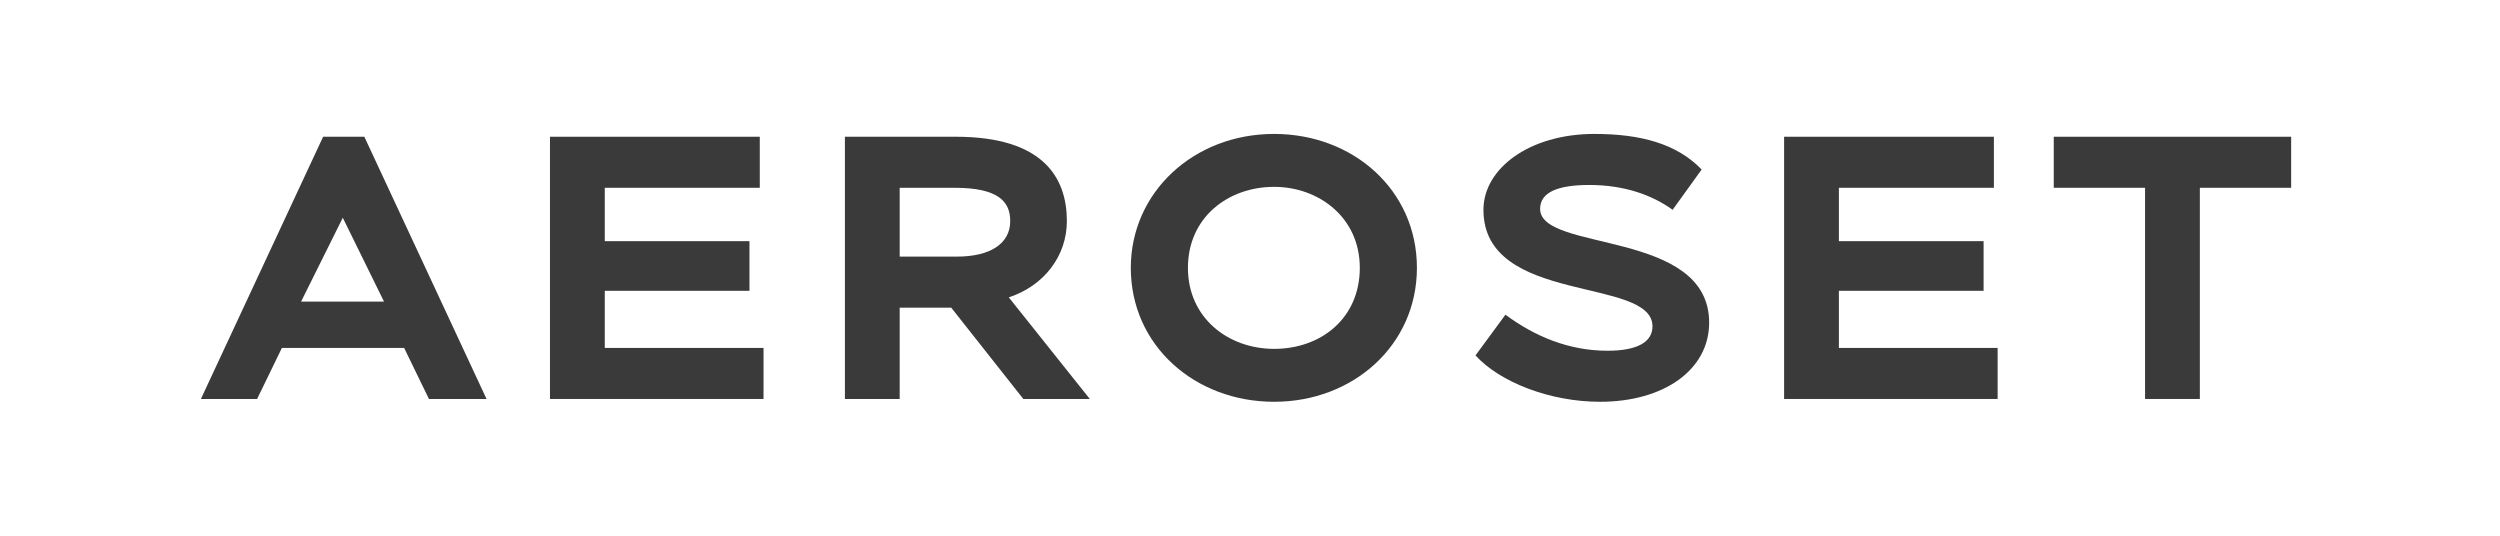
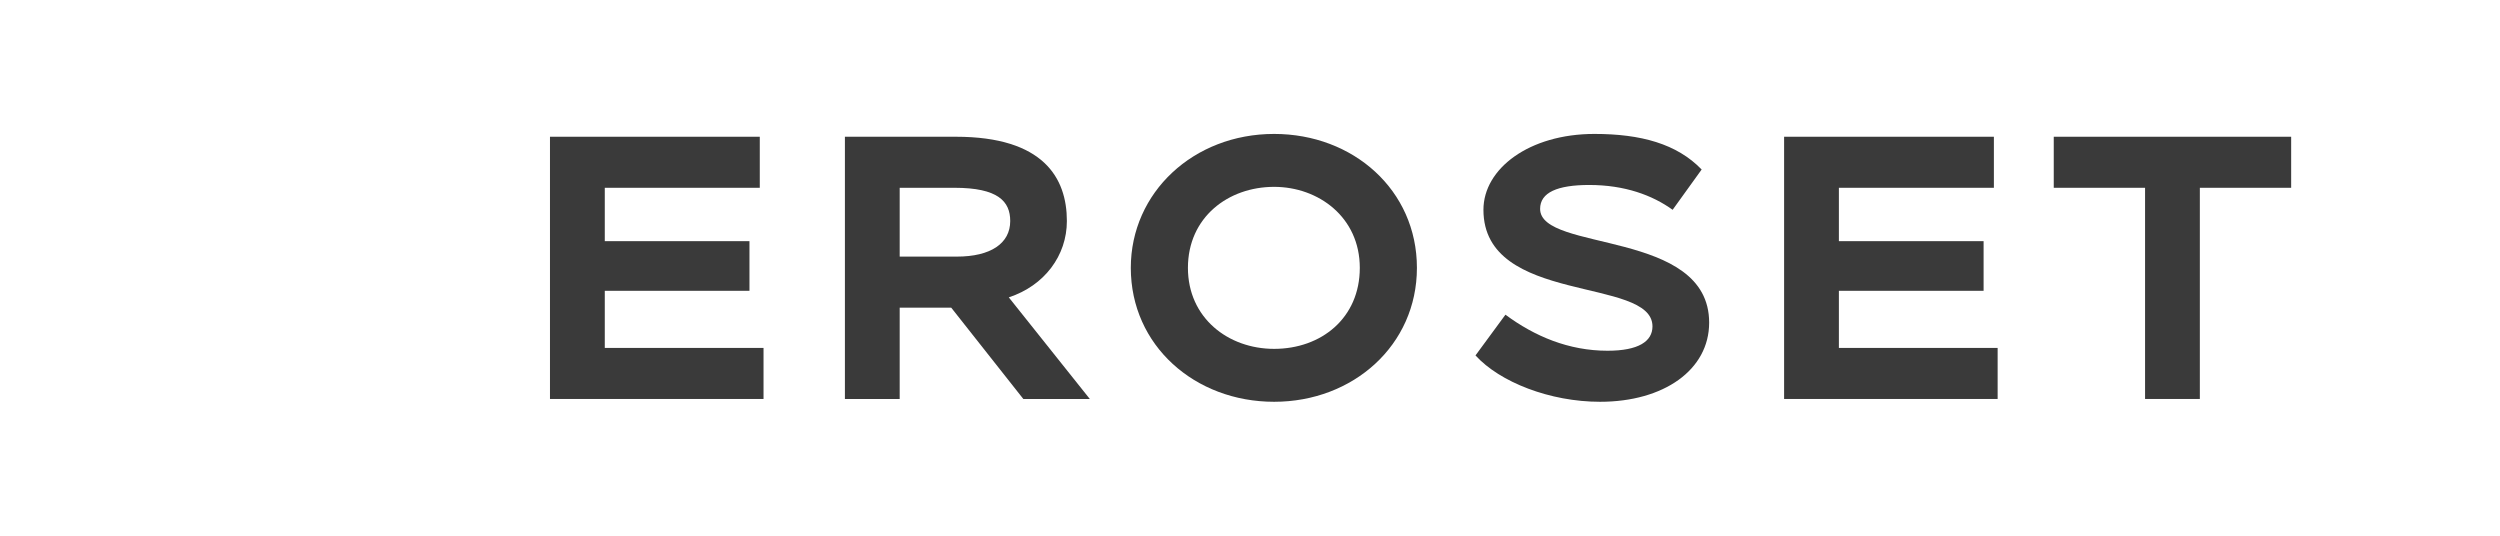
<svg xmlns="http://www.w3.org/2000/svg" width="112" height="24" viewBox="0 0 112 24" fill="none">
-   <path d="M9 17.874H11.518L12.629 15.587H18.105L19.217 17.874H21.797L16.322 6.126H14.476L9 17.874ZM15.357 9.755L17.203 13.511H13.489L15.357 9.755Z" fill="#3A3A3A" />
  <path d="M24.639 17.874H34.206V15.587H27.094V13.028H33.576V10.804H27.094V8.413H34.038V6.126H24.639V17.874Z" fill="#3A3A3A" />
  <path d="M40.306 17.874V13.783H42.614L45.845 17.874H48.824L45.194 13.322C46.789 12.797 47.796 11.454 47.796 9.902C47.796 7.972 46.747 6.126 42.824 6.126H37.852V17.874H40.306ZM42.761 8.413C44.712 8.413 45.258 9.021 45.258 9.902C45.258 10.909 44.376 11.496 42.866 11.496H40.306V8.413H42.761Z" fill="#3A3A3A" />
  <path d="M50.66 12C50.66 15.482 53.534 18 57.08 18C60.625 18 63.478 15.461 63.478 12C63.478 8.517 60.625 6 57.08 6C53.471 6 50.66 8.622 50.66 12ZM53.219 12C53.219 9.734 55.024 8.371 57.08 8.371C59.073 8.371 60.919 9.734 60.919 12C60.919 14.245 59.199 15.629 57.08 15.629C55.024 15.629 53.219 14.245 53.219 12Z" fill="#3A3A3A" />
  <path d="M74.031 14.622C74.031 15.294 73.402 15.713 72.017 15.713C70.276 15.713 68.745 15.063 67.444 14.098L66.102 15.923C67.192 17.119 69.437 18 71.682 18C74.535 18 76.57 16.573 76.57 14.454C76.57 10.259 68.997 11.308 68.997 9.357C68.997 8.622 69.773 8.287 71.199 8.287C72.794 8.287 74.031 8.748 74.934 9.399L76.234 7.594C75.122 6.441 73.507 6 71.43 6C68.514 6 66.458 7.552 66.458 9.399C66.458 13.678 74.031 12.378 74.031 14.622Z" fill="#3A3A3A" />
  <path d="M79.928 17.874H89.494V15.587H82.382V13.028H88.865V10.804H82.382V8.413H89.326V6.126H79.928V17.874Z" fill="#3A3A3A" />
  <path d="M92.008 8.413H96.099V17.874H98.553V8.413H102.644V6.126H92.008V8.413Z" fill="#3A3A3A" />
</svg>